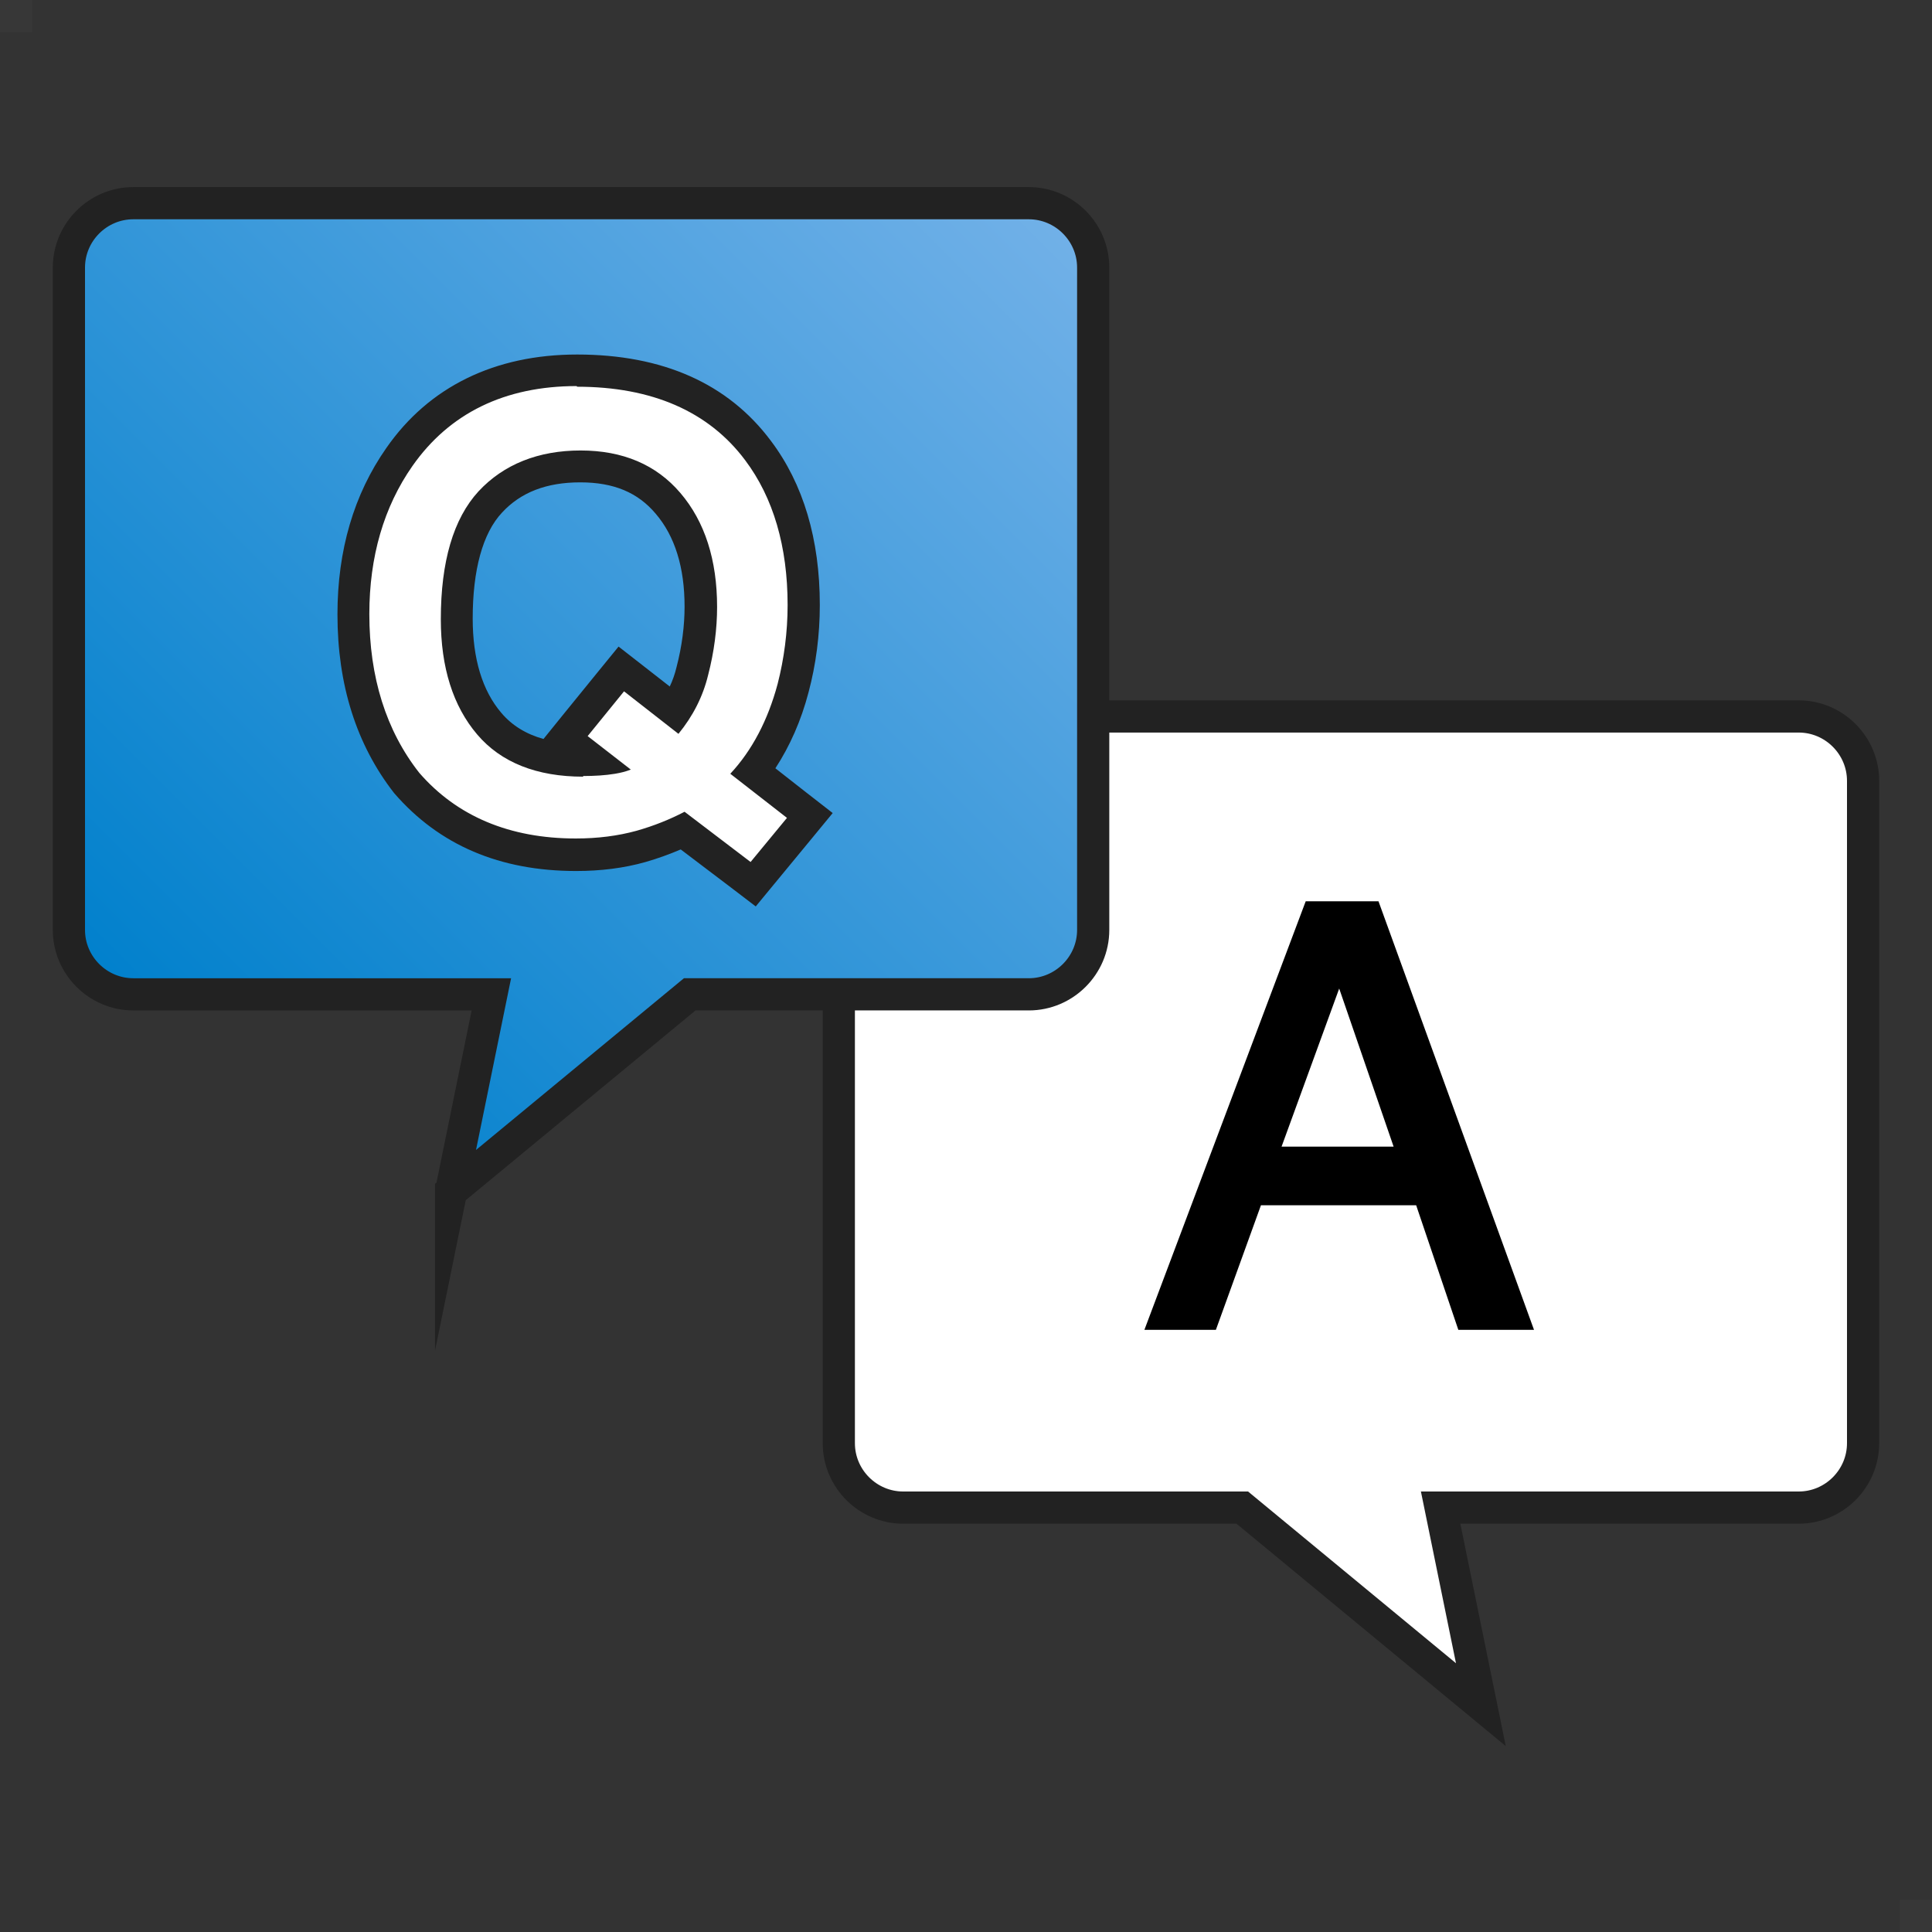
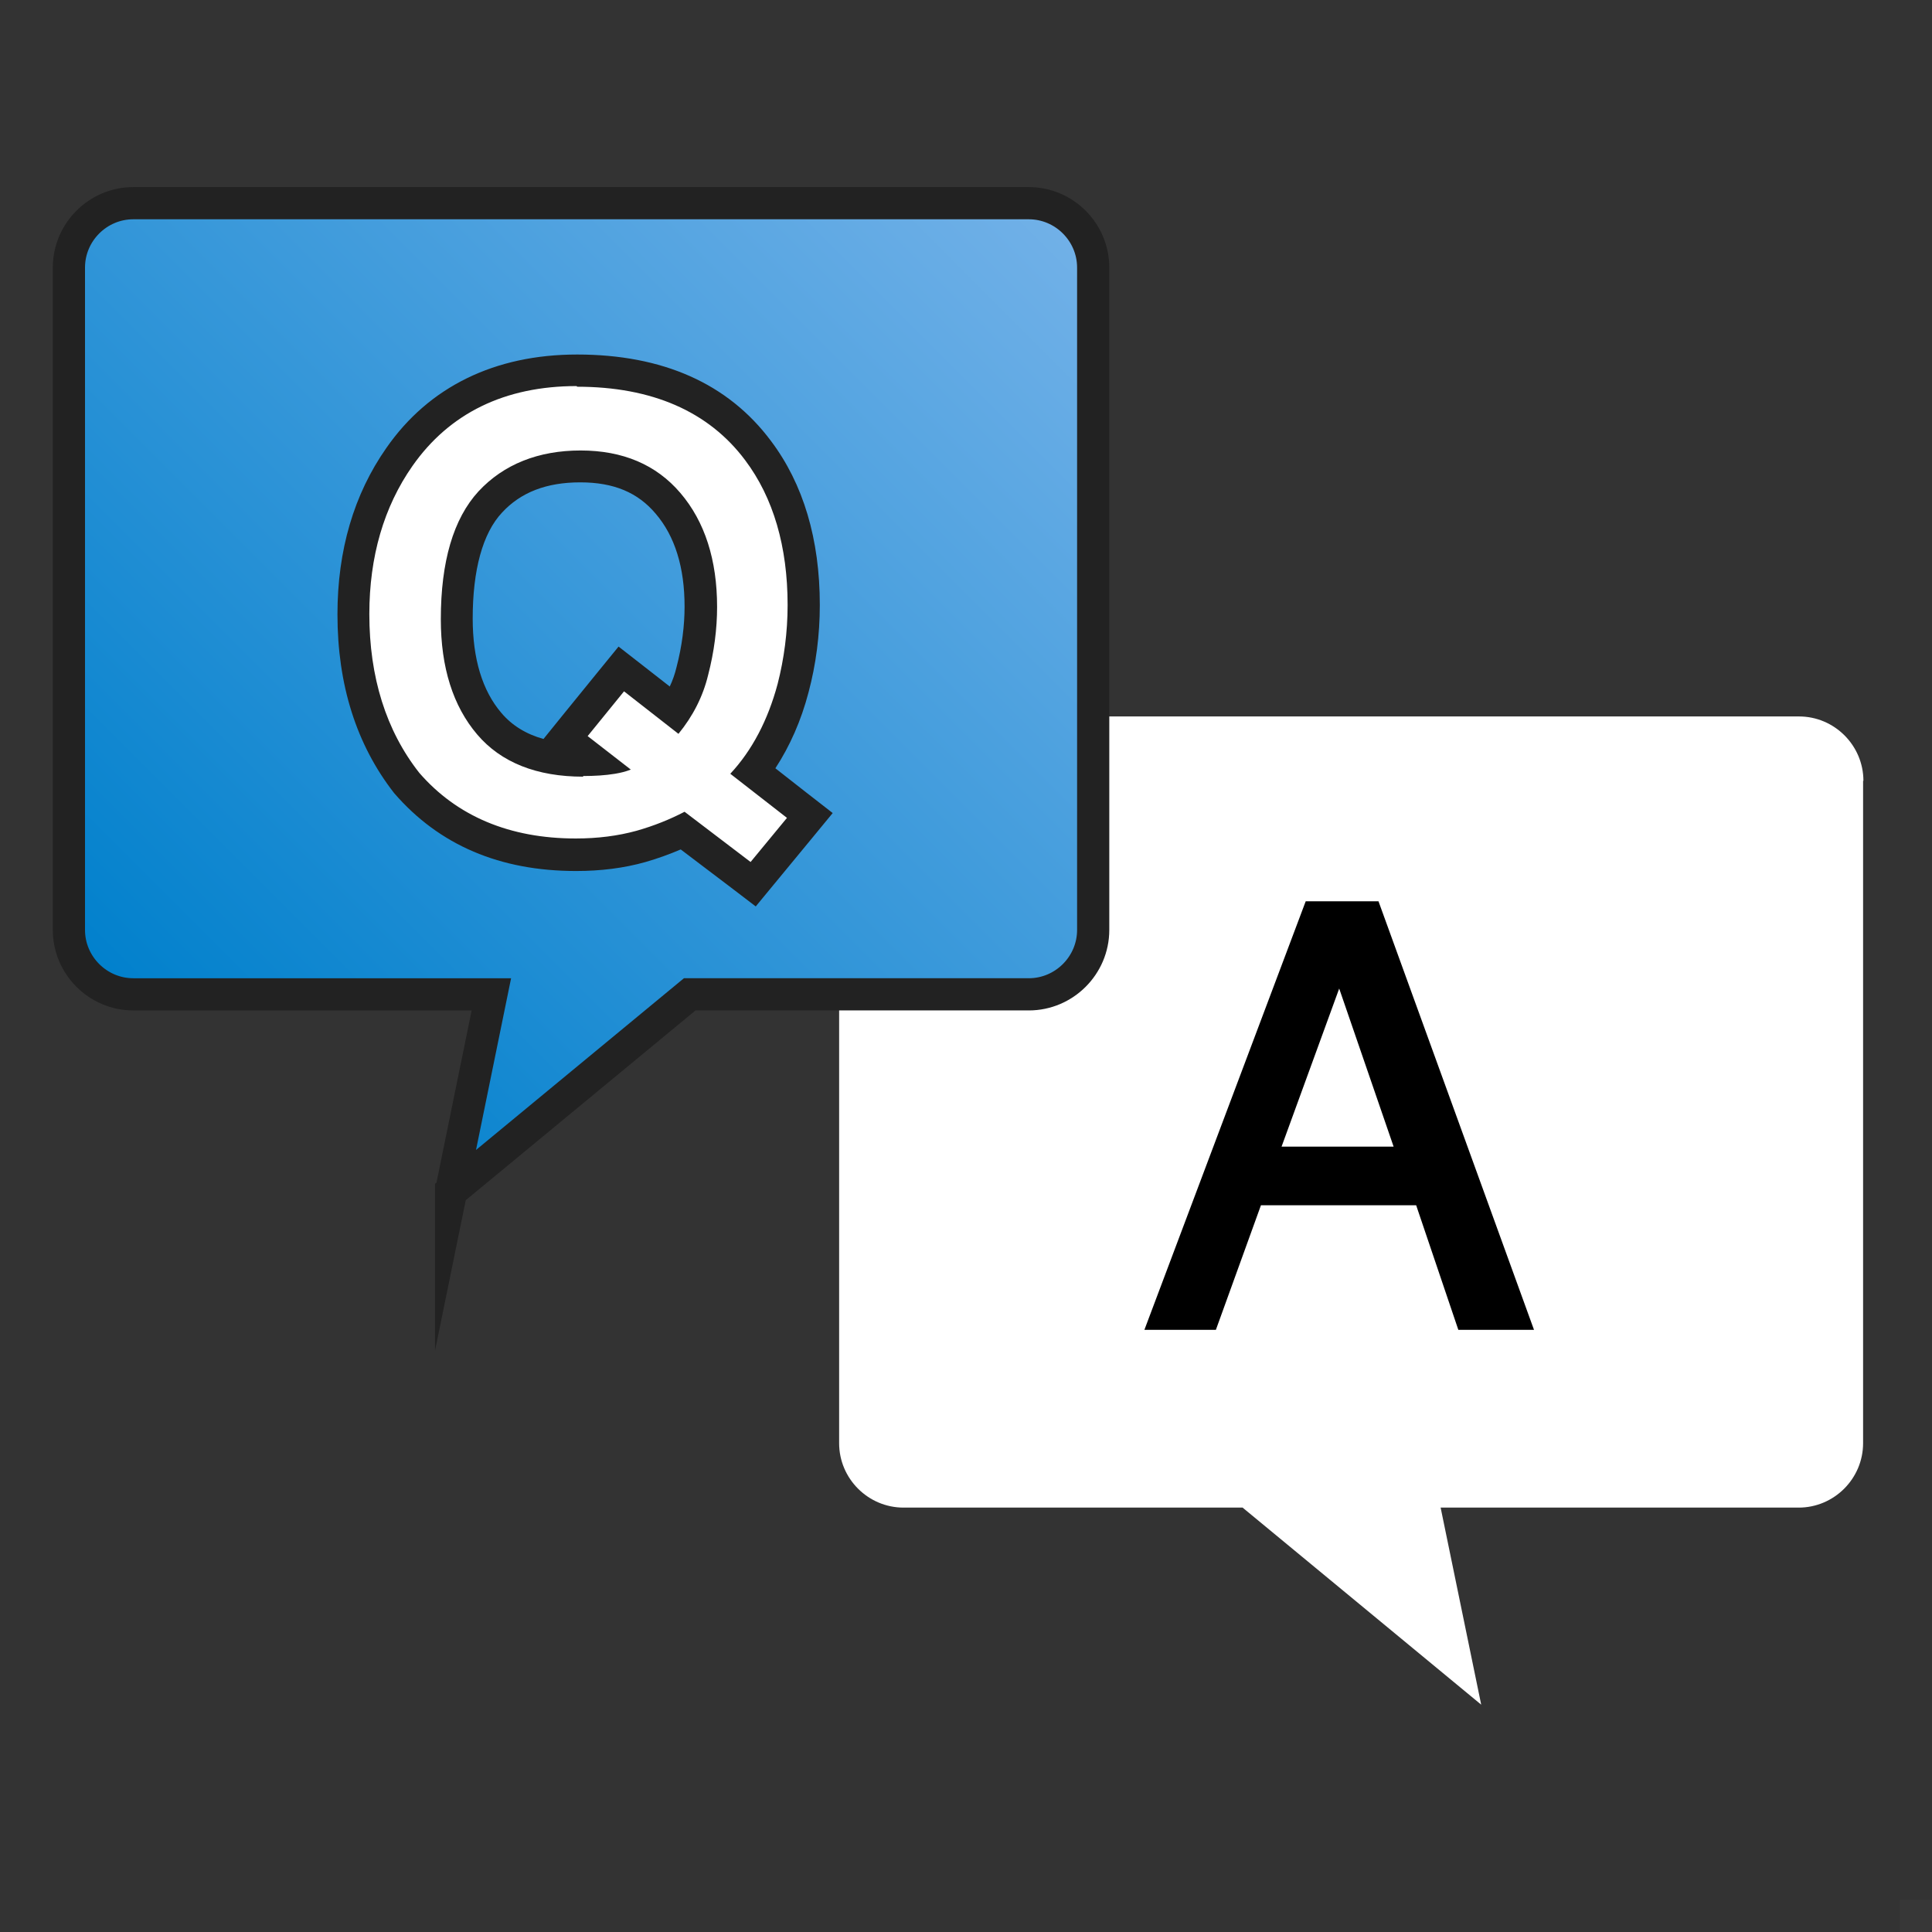
<svg xmlns="http://www.w3.org/2000/svg" id="_レイヤー_2" data-name="レイヤー 2" viewBox="0 0 60 60">
  <rect x="0" y="0" width="60" height="60" fill="#333333" stroke="none" />
  <defs>
    <style>
      .cls-1 {
        fill: url(#_名称未設定グラデーション_2);
      }

      .cls-1, .cls-2, .cls-3, .cls-4, .cls-5 {
        stroke-width: 0px;
      }

      .cls-2 {
        fill: #222;
      }

      .cls-6 {
        fill: none;
        stroke: #222;
        stroke-miterlimit: 10;
      }

      .cls-4, .cls-5 {
        fill: #fff;
      }

      .cls-5 {
        opacity: .02;
      }
    </style>
    <linearGradient id="_名称未設定グラデーション_2" data-name="名称未設定グラデーション 2" x1="31.56" y1="5.09" x2="4.53" y2="32.11" gradientUnits="userSpaceOnUse">
      <stop offset="0" stop-color="#72b1e8" />
      <stop offset="1" stop-color="#0080cc" />
    </linearGradient>
  </defs>
  <g id="_レイヤー_1-2" data-name="レイヤー 1">
-     <rect class="cls-5" width="1" height="1" />
    <rect class="cls-5" x="59" y="59" width="1" height="1" />
    <path class="cls-4" d="M57.86,24.25v20.57c0,1.1-.9,2-2,2h-11.12s1.26,6.12,1.26,6.12l-7.41-6.12h-10.53c-1.1,0-2-.9-2-2v-20.57c0-1.1.9-2,2-2h27.81c1.1,0,2,.9,2,2Z" />
-     <path class="cls-6" d="M45.99,52.94l-1.25-6.12h11.12c1.1,0,2-.9,2-2v-20.57c0-1.1-.9-2-2-2h-27.81c-1.1,0-2,.9-2,2v20.57c0,1.1.9,2,2,2h10.53s7.41,6.12,7.41,6.12Z" />
    <path class="cls-1" d="M2.14,8.31v20.57c0,1.1.9,2,2,2h11.12l-1.26,6.12,7.41-6.12h10.53c1.1,0,2-.9,2-2V8.31c0-1.1-.9-2-2-2H4.14c-1.1,0-2,.9-2,2Z" />
    <path class="cls-6" d="M14.01,37l1.25-6.12H4.14c-1.1,0-2-.9-2-2V8.31c0-1.1.9-2,2-2h27.81c1.1,0,2,.9,2,2v20.57c0,1.1-.9,2-2,2h-10.53l-7.41,6.12Z" />
    <g>
      <path class="cls-4" d="M21.21,25.81c-.41.19-.84.36-1.3.48-.62.18-1.3.26-2.02.26-2.21,0-3.97-.74-5.24-2.21-1.12-1.42-1.67-3.18-1.67-5.26,0-1.88.48-3.53,1.43-4.88,1.25-1.79,3.1-2.69,5.51-2.69s4.39.83,5.62,2.48c.94,1.26,1.42,2.88,1.42,4.8,0,.89-.11,1.76-.33,2.58-.26,1-.68,1.86-1.23,2.59l1.76,1.37-1.76,2.13-2.19-1.66ZM18.02,14.47c-1.18,0-2.12.37-2.8,1.11-.69.75-1.04,1.97-1.04,3.63,0,1.38.34,2.47,1.01,3.26.64.75,1.62,1.13,2.91,1.13.09,0,.19,0,.28,0l-.85-.66,1.76-2.17,1.67,1.3c.25-.38.43-.8.54-1.23.18-.69.27-1.37.27-2,0-1.34-.34-2.42-1.02-3.21-.65-.76-1.57-1.15-2.72-1.15Z" />
      <path class="cls-2" d="M17.92,12.01c2.33,0,4.09.77,5.22,2.28.88,1.17,1.32,2.69,1.32,4.5,0,.84-.11,1.67-.31,2.45-.3,1.12-.79,2.06-1.47,2.79l1.76,1.37-1.13,1.37-2.05-1.56c-.46.24-.96.44-1.49.59-.58.16-1.21.24-1.89.24-2.05,0-3.69-.69-4.86-2.04-1.03-1.31-1.55-2.97-1.55-4.93,0-1.78.45-3.33,1.34-4.6,1.15-1.64,2.87-2.48,5.1-2.48M18.11,24.1c.35,0,.69-.02.99-.07.18-.03.34-.07.49-.13l-1.34-1.04,1.13-1.39,1.69,1.32c.45-.55.76-1.16.92-1.82.19-.73.28-1.45.28-2.12,0-1.46-.38-2.65-1.14-3.54-.75-.88-1.79-1.32-3.1-1.32s-2.39.43-3.17,1.27c-.78.85-1.17,2.18-1.17,3.97,0,1.5.38,2.7,1.13,3.58.74.87,1.85,1.31,3.29,1.31M17.92,11.01c-2.55,0-4.6,1-5.92,2.9-1.01,1.44-1.52,3.18-1.52,5.17,0,2.19.59,4.05,1.76,5.55,1.4,1.62,3.29,2.42,5.65,2.42.77,0,1.49-.09,2.16-.28.38-.11.74-.24,1.09-.39l1.57,1.19.76.58.61-.74,1.13-1.37.65-.79-.81-.63-.97-.76c.45-.69.8-1.48,1.03-2.36.23-.86.35-1.78.35-2.71,0-2.04-.51-3.76-1.52-5.1-1.33-1.78-3.36-2.68-6.02-2.68h0ZM16.88,22.95c-.54-.15-.98-.42-1.31-.81-.59-.69-.89-1.68-.89-2.93,0-1.51.31-2.65.91-3.29.58-.63,1.38-.94,2.43-.94s1.79.32,2.34.97c.6.7.9,1.67.9,2.89,0,.59-.08,1.23-.25,1.88-.05.21-.12.41-.21.6l-.82-.64-.77-.6-.62.76-1.13,1.39-.59.73h0Z" />
    </g>
    <path class="cls-3" d="M45.29,41.3l-1.31-3.87h-4.82l-1.4,3.87h-2.22l5.01-13.31h2.26l4.83,13.31h-2.34ZM43.28,35.61l-1.69-4.91-1.79,4.91h3.48Z" />
  </g>
</svg>